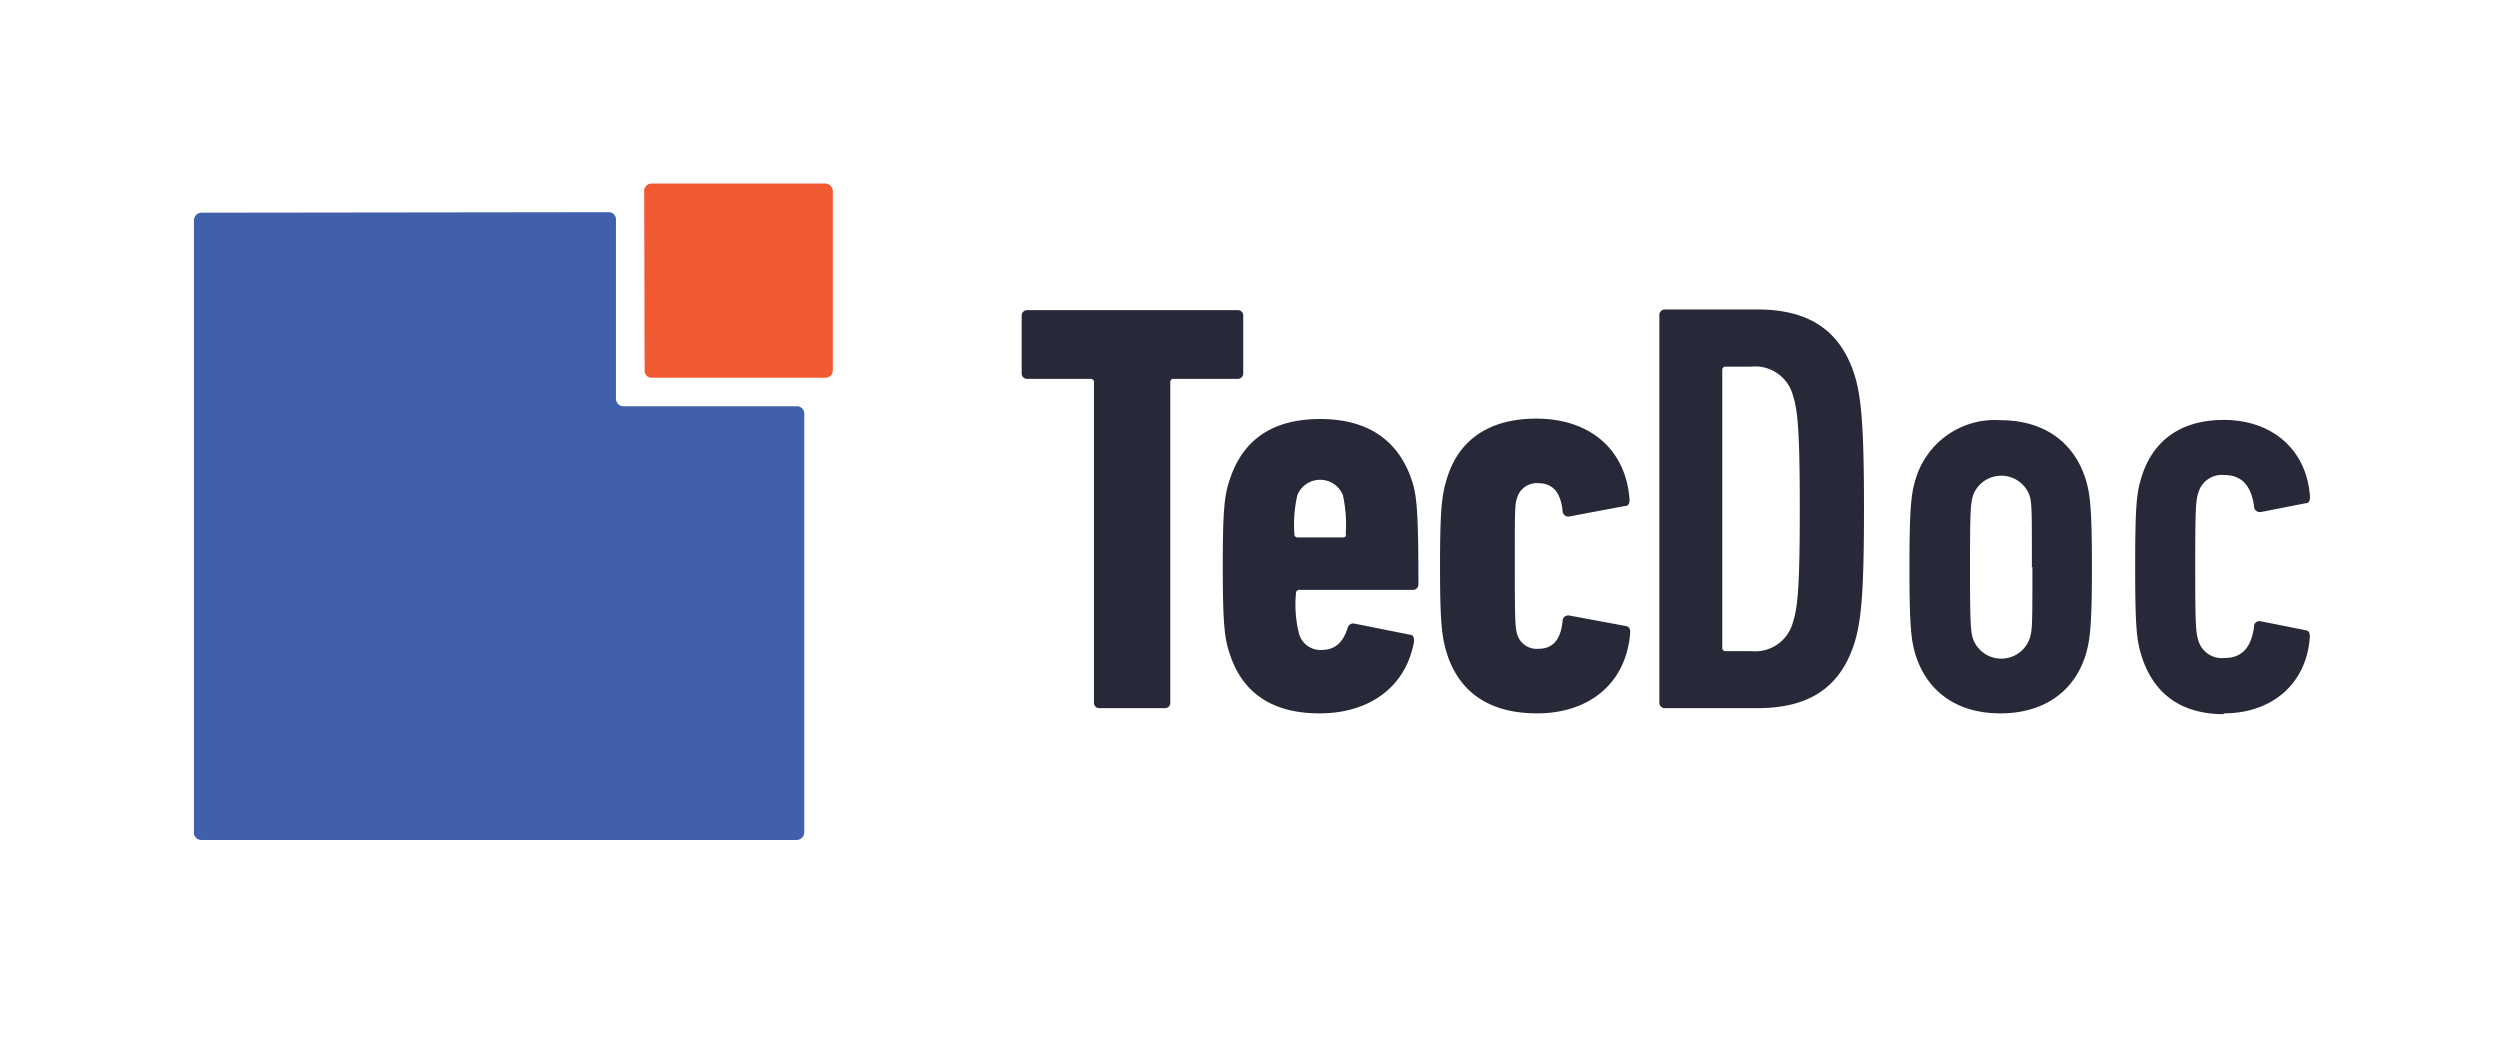
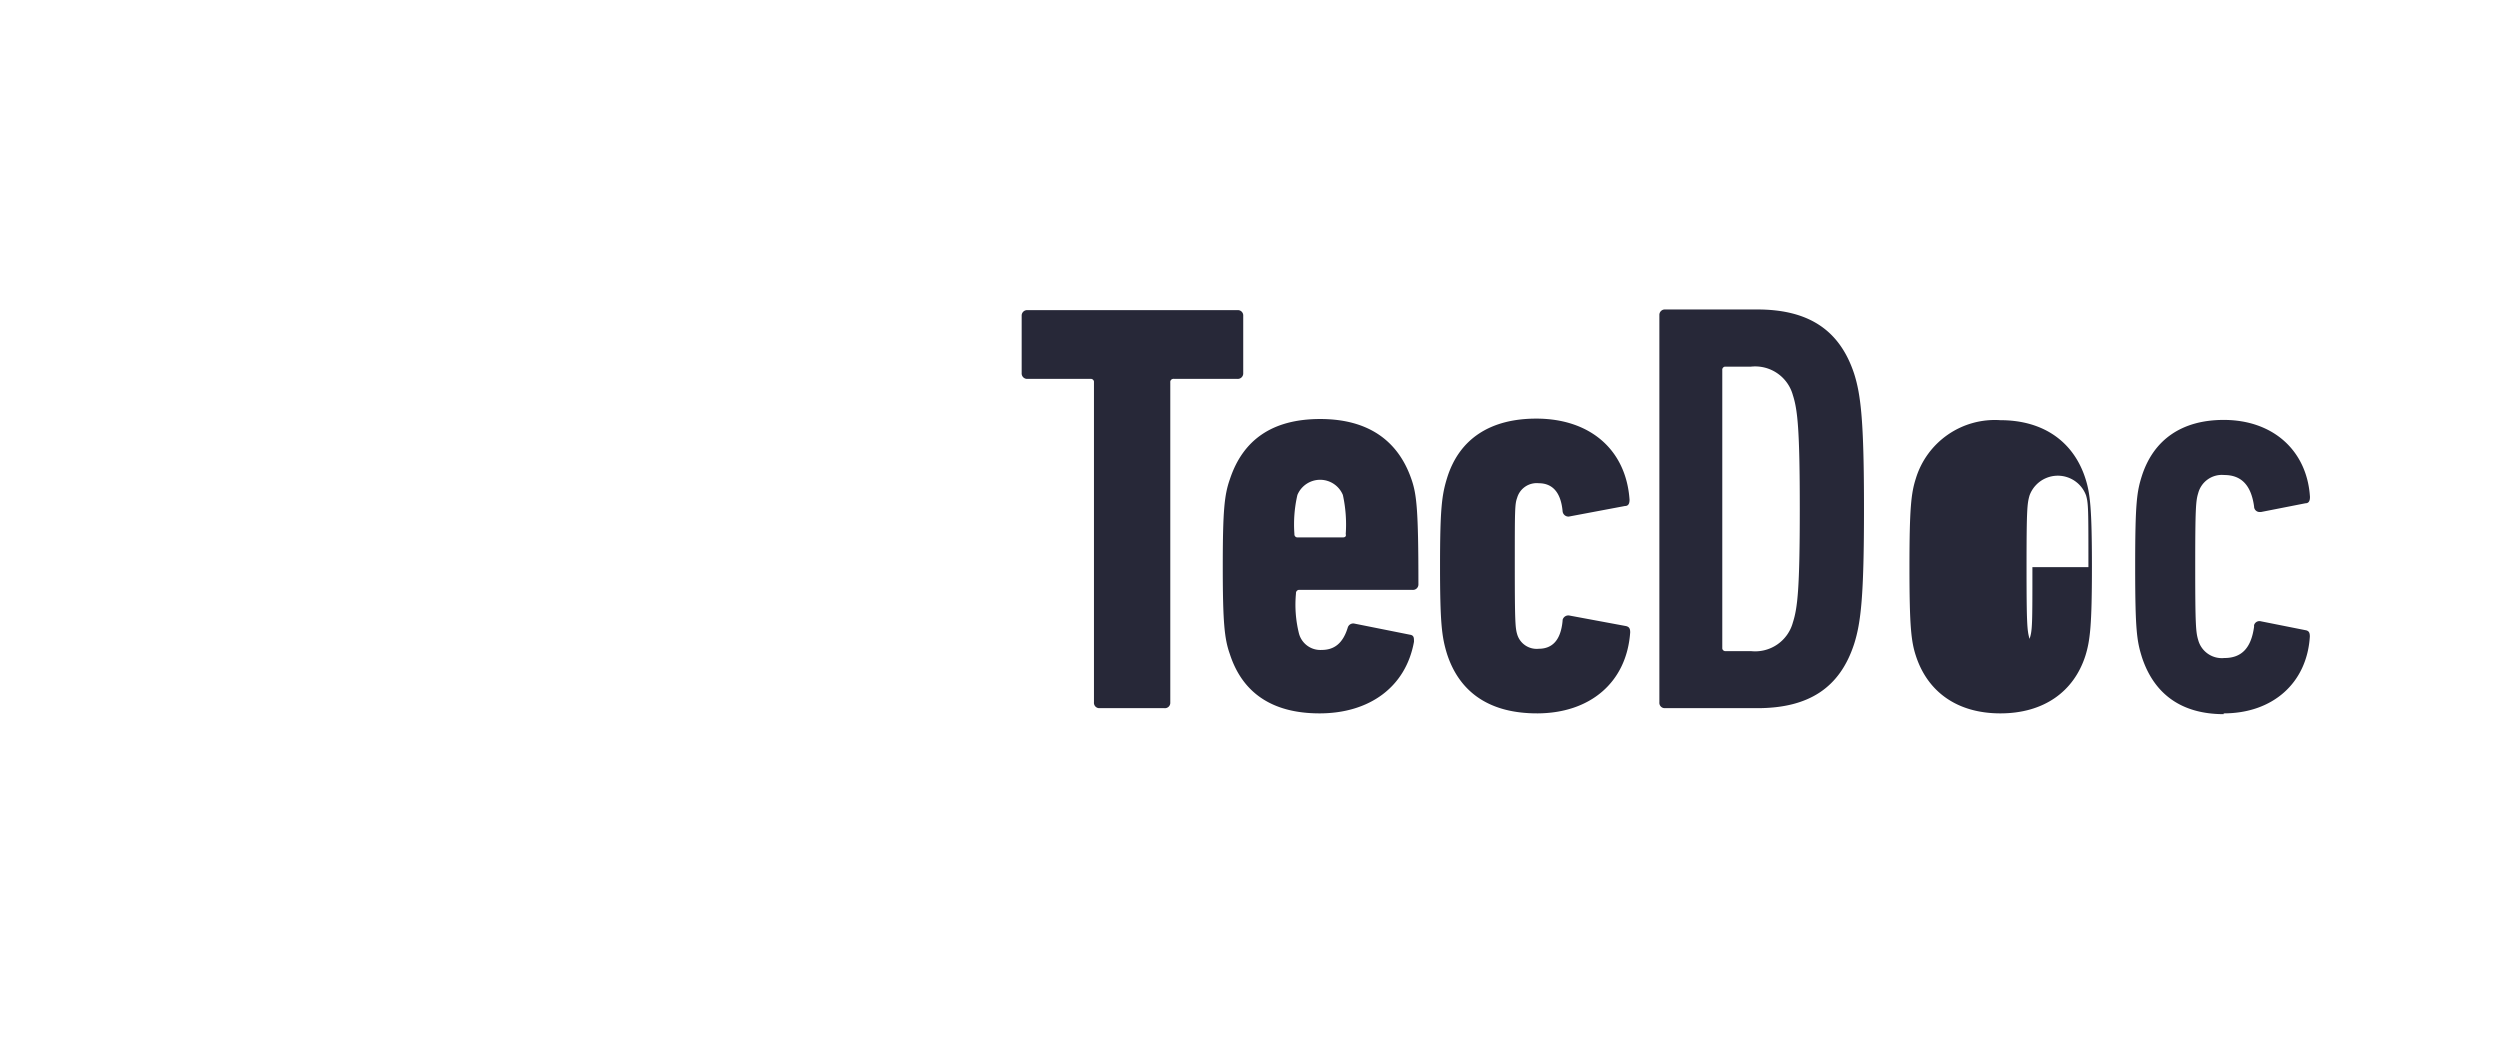
<svg xmlns="http://www.w3.org/2000/svg" viewBox="0 0 191.94 80">
  <g data-name="Layer 2">
    <g data-name="Layer 1">
-       <path d="M46.76 16.29a.55.55 0 0 1 .53.57v13.75a.59.59 0 0 0 .54.58h13.38a.56.56 0 0 1 .54.57V63.9a.6.6 0 0 1-.54.59H15.43a.56.56 0 0 1-.54-.58v-47a.59.59 0 0 1 .54-.58z" fill="#4060ac" fill-rule="evenodd" />
-       <path d="M49.49 28.42A.54.54 0 0 0 50 29h13.4a.56.56 0 0 0 .54-.57V14.68a.59.59 0 0 0-.54-.59H50a.57.57 0 0 0-.54.58z" fill="#f15933" fill-rule="evenodd" />
-       <path d="M89.4 54.37a.41.41 0 0 0 .45-.39V29.36a.24.24 0 0 1 .2-.27.08.08 0 0 1 .07 0H95a.42.42 0 0 0 .45-.4v-4.44a.41.41 0 0 0-.39-.44H78.89a.42.42 0 0 0-.45.39v4.44a.42.42 0 0 0 .39.45h4.89a.24.24 0 0 1 .27.2v24.63a.41.41 0 0 0 .39.45h5zM101.31 54.77c3.8 0 6.62-2 7.25-5.5 0-.31 0-.49-.31-.54l-4.25-.85a.44.44 0 0 0-.53.32c-.36 1.16-1 1.7-2 1.7a1.7 1.7 0 0 1-1.74-1.26 9.12 9.12 0 0 1-.23-3.08.25.25 0 0 1 .2-.27h8.75a.42.42 0 0 0 .45-.39v-.06c0-5.68-.13-6.89-.54-8.06-1-2.9-3.26-4.61-7-4.61s-5.95 1.66-6.93 4.61c-.43 1.22-.55 2.42-.55 6.72s.13 5.55.54 6.71c.94 2.91 3.17 4.56 6.89 4.56zm1.79-13.51h-3.45a.24.24 0 0 1-.27-.2V41a10 10 0 0 1 .23-3 1.89 1.89 0 0 1 3.49 0 10.6 10.6 0 0 1 .22 3c.05.17-.04.26-.22.26zM118 54.77c4.07 0 6.89-2.37 7.16-6.22 0-.31-.09-.44-.36-.49l-4.3-.8a.45.45 0 0 0-.53.34v.06c-.14 1.52-.81 2.15-1.84 2.15a1.56 1.56 0 0 1-1.65-1.12c-.14-.49-.18-.94-.18-5.24s0-4.74.18-5.23a1.56 1.56 0 0 1 1.65-1.12c1 0 1.7.62 1.84 2.15a.45.45 0 0 0 .48.41l4.3-.81c.27 0 .36-.18.36-.49-.27-3.85-3.05-6.22-7.16-6.22-3.49 0-5.91 1.52-6.85 4.56-.4 1.3-.54 2.33-.54 6.76s.14 5.46.54 6.76c.99 3.03 3.37 4.55 6.9 4.55zM127.4 53.92a.41.41 0 0 0 .39.45h7.13c4 0 6.35-1.61 7.43-4.92.53-1.66.76-3.72.76-10.38s-.23-8.73-.76-10.39c-1.08-3.26-3.4-4.92-7.43-4.92h-7.07a.42.42 0 0 0-.45.39v29.77zm4.83-4.2v-21.3a.24.24 0 0 1 .2-.27h2a3 3 0 0 1 3.22 2.19c.36 1.12.53 2.6.53 8.73s-.17 7.6-.53 8.72a3 3 0 0 1-3.22 2.2h-1.93a.24.24 0 0 1-.27-.2v-.07zM160.61 43.54c0-4.52-.14-5.68-.5-6.8-.89-2.78-3.17-4.48-6.53-4.48a6.34 6.34 0 0 0-6.49 4.48c-.36 1.12-.49 2.28-.49 6.8s.13 5.69.49 6.8c.9 2.78 3.18 4.43 6.49 4.43s5.64-1.65 6.53-4.43c.36-1.16.5-2.34.5-6.8zm-4.57 0c0 4.39 0 4.88-.22 5.51a2.31 2.31 0 0 1-4.34 0c-.18-.63-.23-1.08-.23-5.51s.05-4.88.23-5.5a2.31 2.31 0 0 1 4.34 0c.18.62.18 1.07.18 5.5zM170.72 54.77c3.76 0 6.4-2.32 6.62-5.9 0-.32-.09-.45-.35-.49l-3.41-.68a.43.43 0 0 0-.52.29.49.49 0 0 0 0 .12c-.23 1.7-1 2.41-2.29 2.41a1.88 1.88 0 0 1-2-1.38c-.18-.59-.23-1.12-.23-5.64s.05-5.06.23-5.64a1.88 1.88 0 0 1 2-1.39c1.26 0 2.06.72 2.29 2.42a.42.42 0 0 0 .42.42h.11l3.41-.67c.26 0 .35-.18.35-.49-.22-3.54-2.82-5.91-6.62-5.91-3.22 0-5.37 1.52-6.27 4.25-.4 1.25-.53 2.06-.53 7s.13 5.73.53 7c.94 2.82 3.05 4.34 6.27 4.34z" fill="#272838" />
+       <path d="M89.4 54.37a.41.41 0 0 0 .45-.39V29.36a.24.24 0 0 1 .2-.27.08.08 0 0 1 .07 0H95a.42.42 0 0 0 .45-.4v-4.44a.41.41 0 0 0-.39-.44H78.89a.42.42 0 0 0-.45.39v4.44a.42.42 0 0 0 .39.45h4.89a.24.24 0 0 1 .27.2v24.63a.41.41 0 0 0 .39.45h5zM101.31 54.77c3.8 0 6.62-2 7.25-5.5 0-.31 0-.49-.31-.54l-4.25-.85a.44.44 0 0 0-.53.32c-.36 1.16-1 1.7-2 1.7a1.7 1.7 0 0 1-1.74-1.26 9.12 9.12 0 0 1-.23-3.08.25.25 0 0 1 .2-.27h8.75a.42.42 0 0 0 .45-.39v-.06c0-5.68-.13-6.89-.54-8.06-1-2.9-3.26-4.61-7-4.61s-5.95 1.66-6.93 4.61c-.43 1.22-.55 2.42-.55 6.72s.13 5.55.54 6.71c.94 2.91 3.17 4.56 6.89 4.56zm1.79-13.51h-3.45a.24.24 0 0 1-.27-.2V41a10 10 0 0 1 .23-3 1.89 1.89 0 0 1 3.49 0 10.6 10.6 0 0 1 .22 3c.05.17-.04.26-.22.26zM118 54.77c4.07 0 6.89-2.37 7.16-6.22 0-.31-.09-.44-.36-.49l-4.3-.8a.45.45 0 0 0-.53.34v.06c-.14 1.52-.81 2.15-1.84 2.15a1.56 1.56 0 0 1-1.65-1.12c-.14-.49-.18-.94-.18-5.24s0-4.74.18-5.23a1.56 1.56 0 0 1 1.65-1.12c1 0 1.7.62 1.84 2.15a.45.45 0 0 0 .48.41l4.3-.81c.27 0 .36-.18.36-.49-.27-3.85-3.05-6.22-7.16-6.22-3.49 0-5.91 1.52-6.85 4.56-.4 1.3-.54 2.33-.54 6.76s.14 5.46.54 6.76c.99 3.03 3.37 4.55 6.9 4.55zM127.4 53.92a.41.41 0 0 0 .39.45h7.13c4 0 6.35-1.61 7.43-4.92.53-1.66.76-3.72.76-10.38s-.23-8.73-.76-10.39c-1.08-3.26-3.4-4.92-7.43-4.92h-7.07a.42.42 0 0 0-.45.39v29.77zm4.83-4.2v-21.3a.24.24 0 0 1 .2-.27h2a3 3 0 0 1 3.22 2.19c.36 1.12.53 2.6.53 8.73s-.17 7.6-.53 8.72a3 3 0 0 1-3.22 2.2h-1.93a.24.24 0 0 1-.27-.2v-.07zM160.61 43.54c0-4.52-.14-5.68-.5-6.8-.89-2.78-3.17-4.48-6.53-4.48a6.34 6.34 0 0 0-6.49 4.48c-.36 1.12-.49 2.28-.49 6.8s.13 5.69.49 6.8c.9 2.78 3.18 4.43 6.49 4.43s5.64-1.65 6.53-4.43c.36-1.16.5-2.34.5-6.8zm-4.57 0c0 4.39 0 4.88-.22 5.51c-.18-.63-.23-1.08-.23-5.51s.05-4.88.23-5.5a2.31 2.31 0 0 1 4.34 0c.18.62.18 1.07.18 5.5zM170.72 54.77c3.76 0 6.4-2.32 6.62-5.9 0-.32-.09-.45-.35-.49l-3.41-.68a.43.43 0 0 0-.52.29.49.49 0 0 0 0 .12c-.23 1.7-1 2.41-2.29 2.41a1.88 1.88 0 0 1-2-1.38c-.18-.59-.23-1.12-.23-5.64s.05-5.06.23-5.64a1.88 1.88 0 0 1 2-1.39c1.26 0 2.06.72 2.29 2.42a.42.42 0 0 0 .42.42h.11l3.41-.67c.26 0 .35-.18.35-.49-.22-3.54-2.82-5.91-6.62-5.91-3.22 0-5.37 1.52-6.27 4.25-.4 1.25-.53 2.06-.53 7s.13 5.73.53 7c.94 2.82 3.05 4.34 6.27 4.34z" fill="#272838" />
      <path fill="none" d="M0 0h191.94v80H0z" />
    </g>
  </g>
</svg>